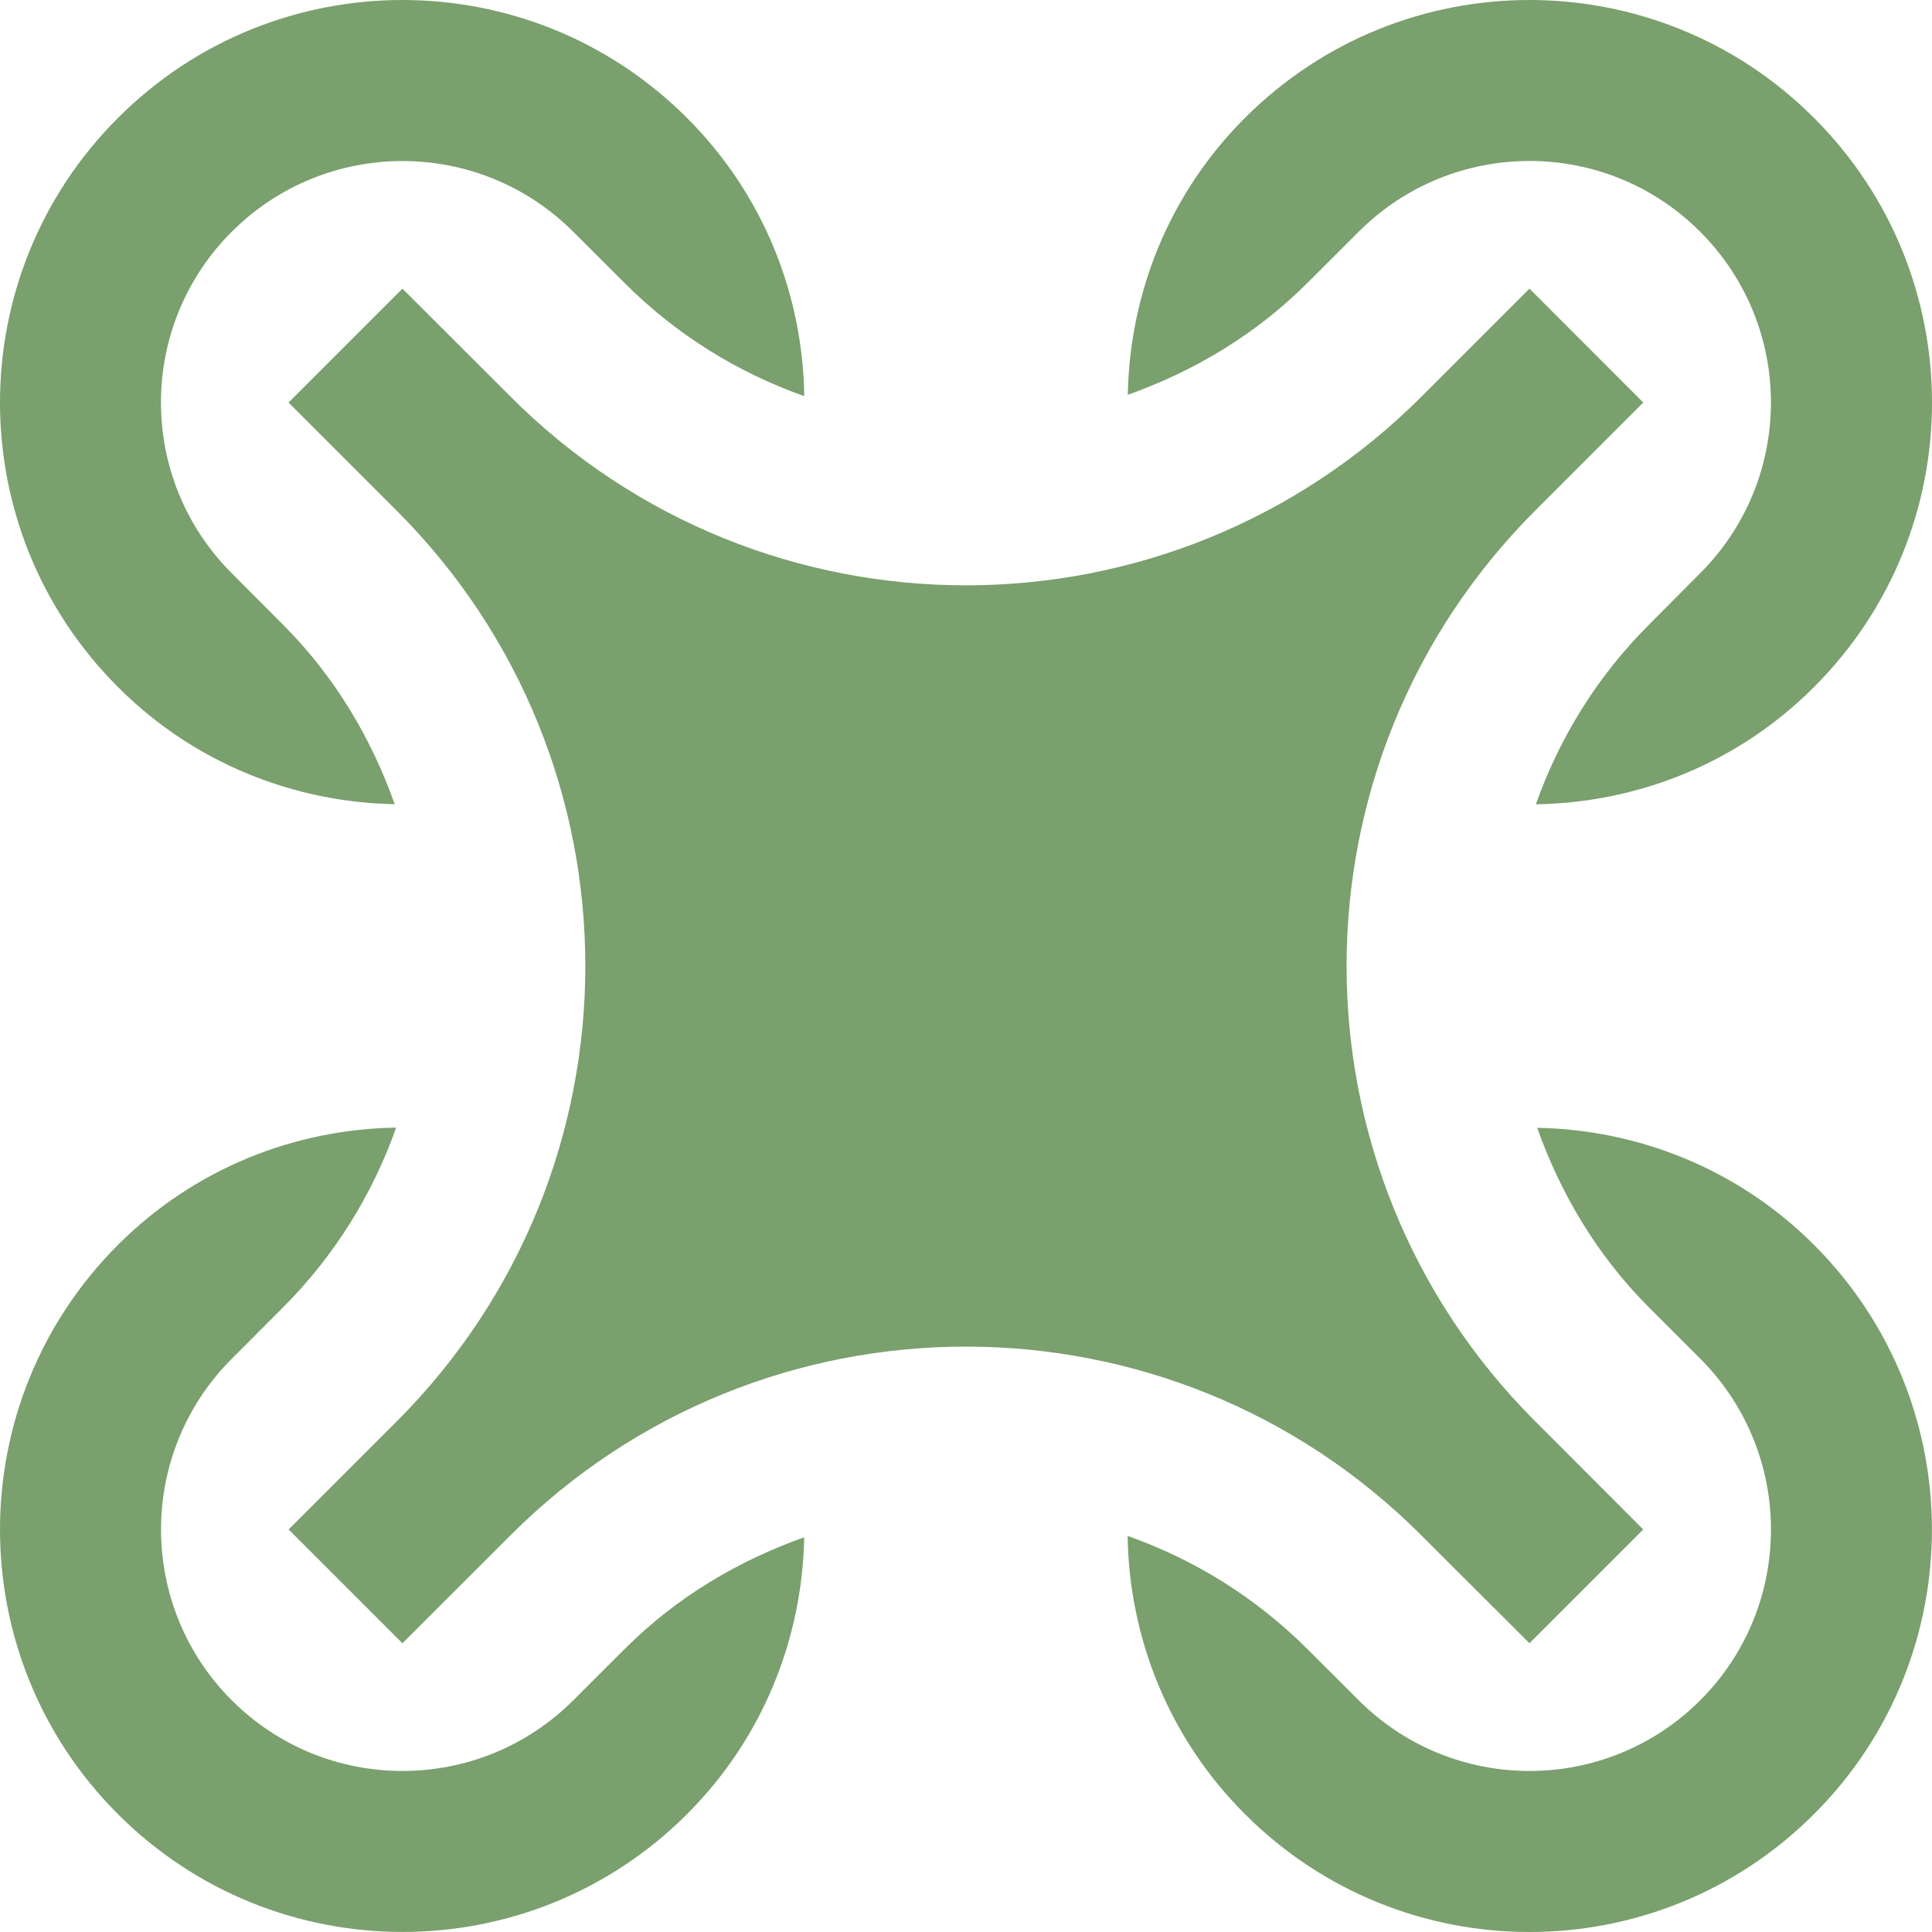
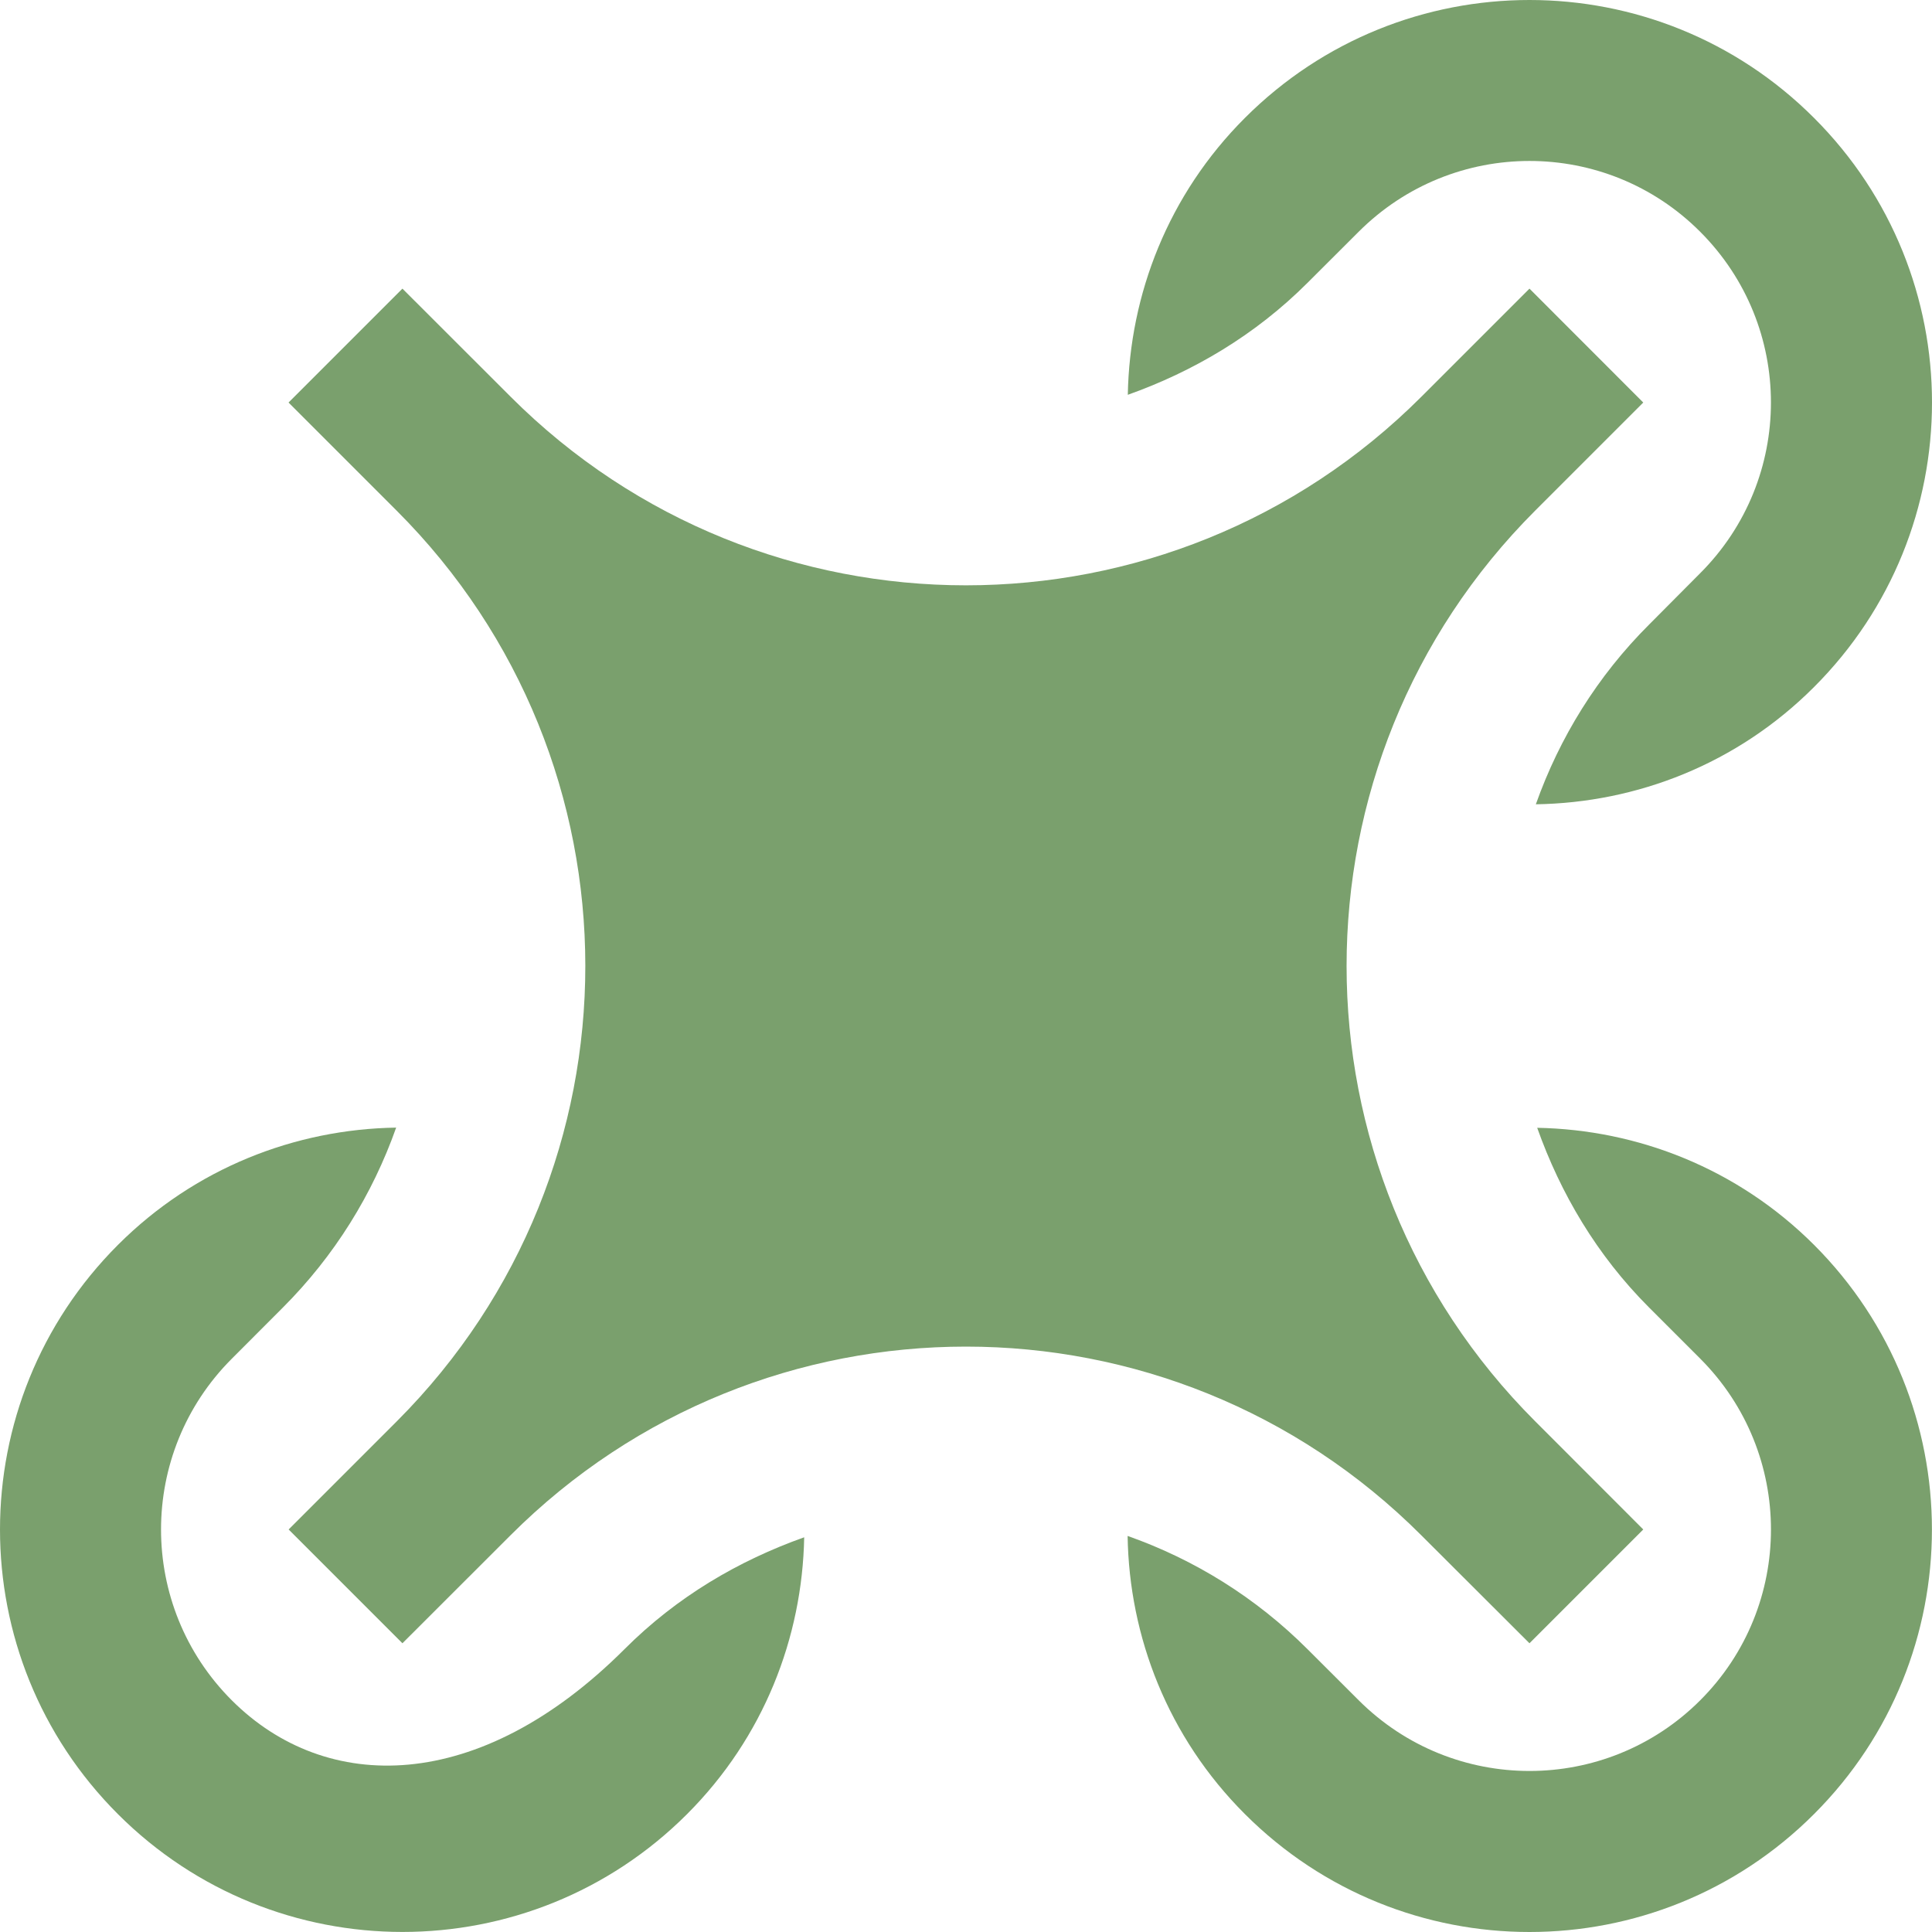
<svg xmlns="http://www.w3.org/2000/svg" width="20" height="20" viewBox="0 0 20 20" fill="none">
  <g clip-path="url(#clip0_65_667)">
-     <path d="M7.112 1.221C5.485 -0.407 2.847 -0.407 1.221 1.221C-0.407 2.848 -0.407 5.486 1.221 7.112C2.013 7.906 3.047 8.305 4.086 8.325C3.846 7.648 3.47 7.007 2.928 6.465L2.399 5.934C1.422 4.957 1.422 3.376 2.399 2.399C3.376 1.423 4.957 1.423 5.934 2.399L6.464 2.928C6.998 3.463 7.634 3.856 8.326 4.101C8.31 3.057 7.91 2.018 7.112 1.221Z" fill="#7AA06D" />
    <path d="M18.779 1.221C17.152 -0.407 14.514 -0.407 12.887 1.221C12.094 2.013 11.694 3.047 11.675 4.087C12.352 3.846 12.993 3.47 13.535 2.928L14.065 2.399C15.042 1.422 16.625 1.422 17.6 2.399C18.577 3.376 18.577 4.957 17.6 5.934L17.072 6.465C16.537 6.998 16.144 7.635 15.899 8.326C16.943 8.31 17.982 7.91 18.779 7.112C20.407 5.485 20.407 2.848 18.779 1.221Z" fill="#7AA06D" />
    <path d="M18.779 12.887C17.986 12.095 16.952 11.694 15.913 11.675C16.154 12.353 16.529 12.993 17.071 13.535L17.601 14.065C18.577 15.042 18.577 16.625 17.601 17.601C16.625 18.577 15.042 18.577 14.065 17.601L13.536 17.073C13.001 16.538 12.365 16.144 11.673 15.9C11.689 16.943 12.09 17.983 12.887 18.779C14.514 20.407 17.152 20.407 18.779 18.779C20.406 17.153 20.406 14.515 18.779 12.887Z" fill="#7AA06D" />
-     <path d="M6.465 17.072L5.935 17.601C4.958 18.577 3.375 18.577 2.399 17.601C1.423 16.625 1.423 15.042 2.399 14.066L2.927 13.537C3.463 13.001 3.856 12.365 4.101 11.673C3.057 11.689 2.017 12.091 1.221 12.887C-0.407 14.515 -0.407 17.153 1.221 18.78C2.847 20.406 5.486 20.406 7.112 18.78C7.906 17.986 8.305 16.953 8.325 15.914C7.647 16.155 7.007 16.529 6.465 17.072Z" fill="#7AA06D" />
+     <path d="M6.465 17.072C4.958 18.577 3.375 18.577 2.399 17.601C1.423 16.625 1.423 15.042 2.399 14.066L2.927 13.537C3.463 13.001 3.856 12.365 4.101 11.673C3.057 11.689 2.017 12.091 1.221 12.887C-0.407 14.515 -0.407 17.153 1.221 18.78C2.847 20.406 5.486 20.406 7.112 18.78C7.906 17.986 8.305 16.953 8.325 15.914C7.647 16.155 7.007 16.529 6.465 17.072Z" fill="#7AA06D" />
    <path d="M15.892 5.286L17.011 4.167L15.833 2.988L14.714 4.107C12.11 6.71 7.888 6.71 5.286 4.107L4.166 2.988L2.987 4.167L4.106 5.286C6.709 7.887 6.71 12.106 4.111 14.71L2.988 15.833L4.166 17.011L5.285 15.893C7.889 13.289 12.11 13.289 14.713 15.893L15.833 17.011L17.011 15.833L15.892 14.713C13.289 12.111 13.289 7.889 15.892 5.286Z" fill="#7AA06D" />
  </g>
  <defs>
    <clipPath id="clip0_65_667">
      <rect width="20" height="20" fill="white" />
    </clipPath>
  </defs>
</svg>